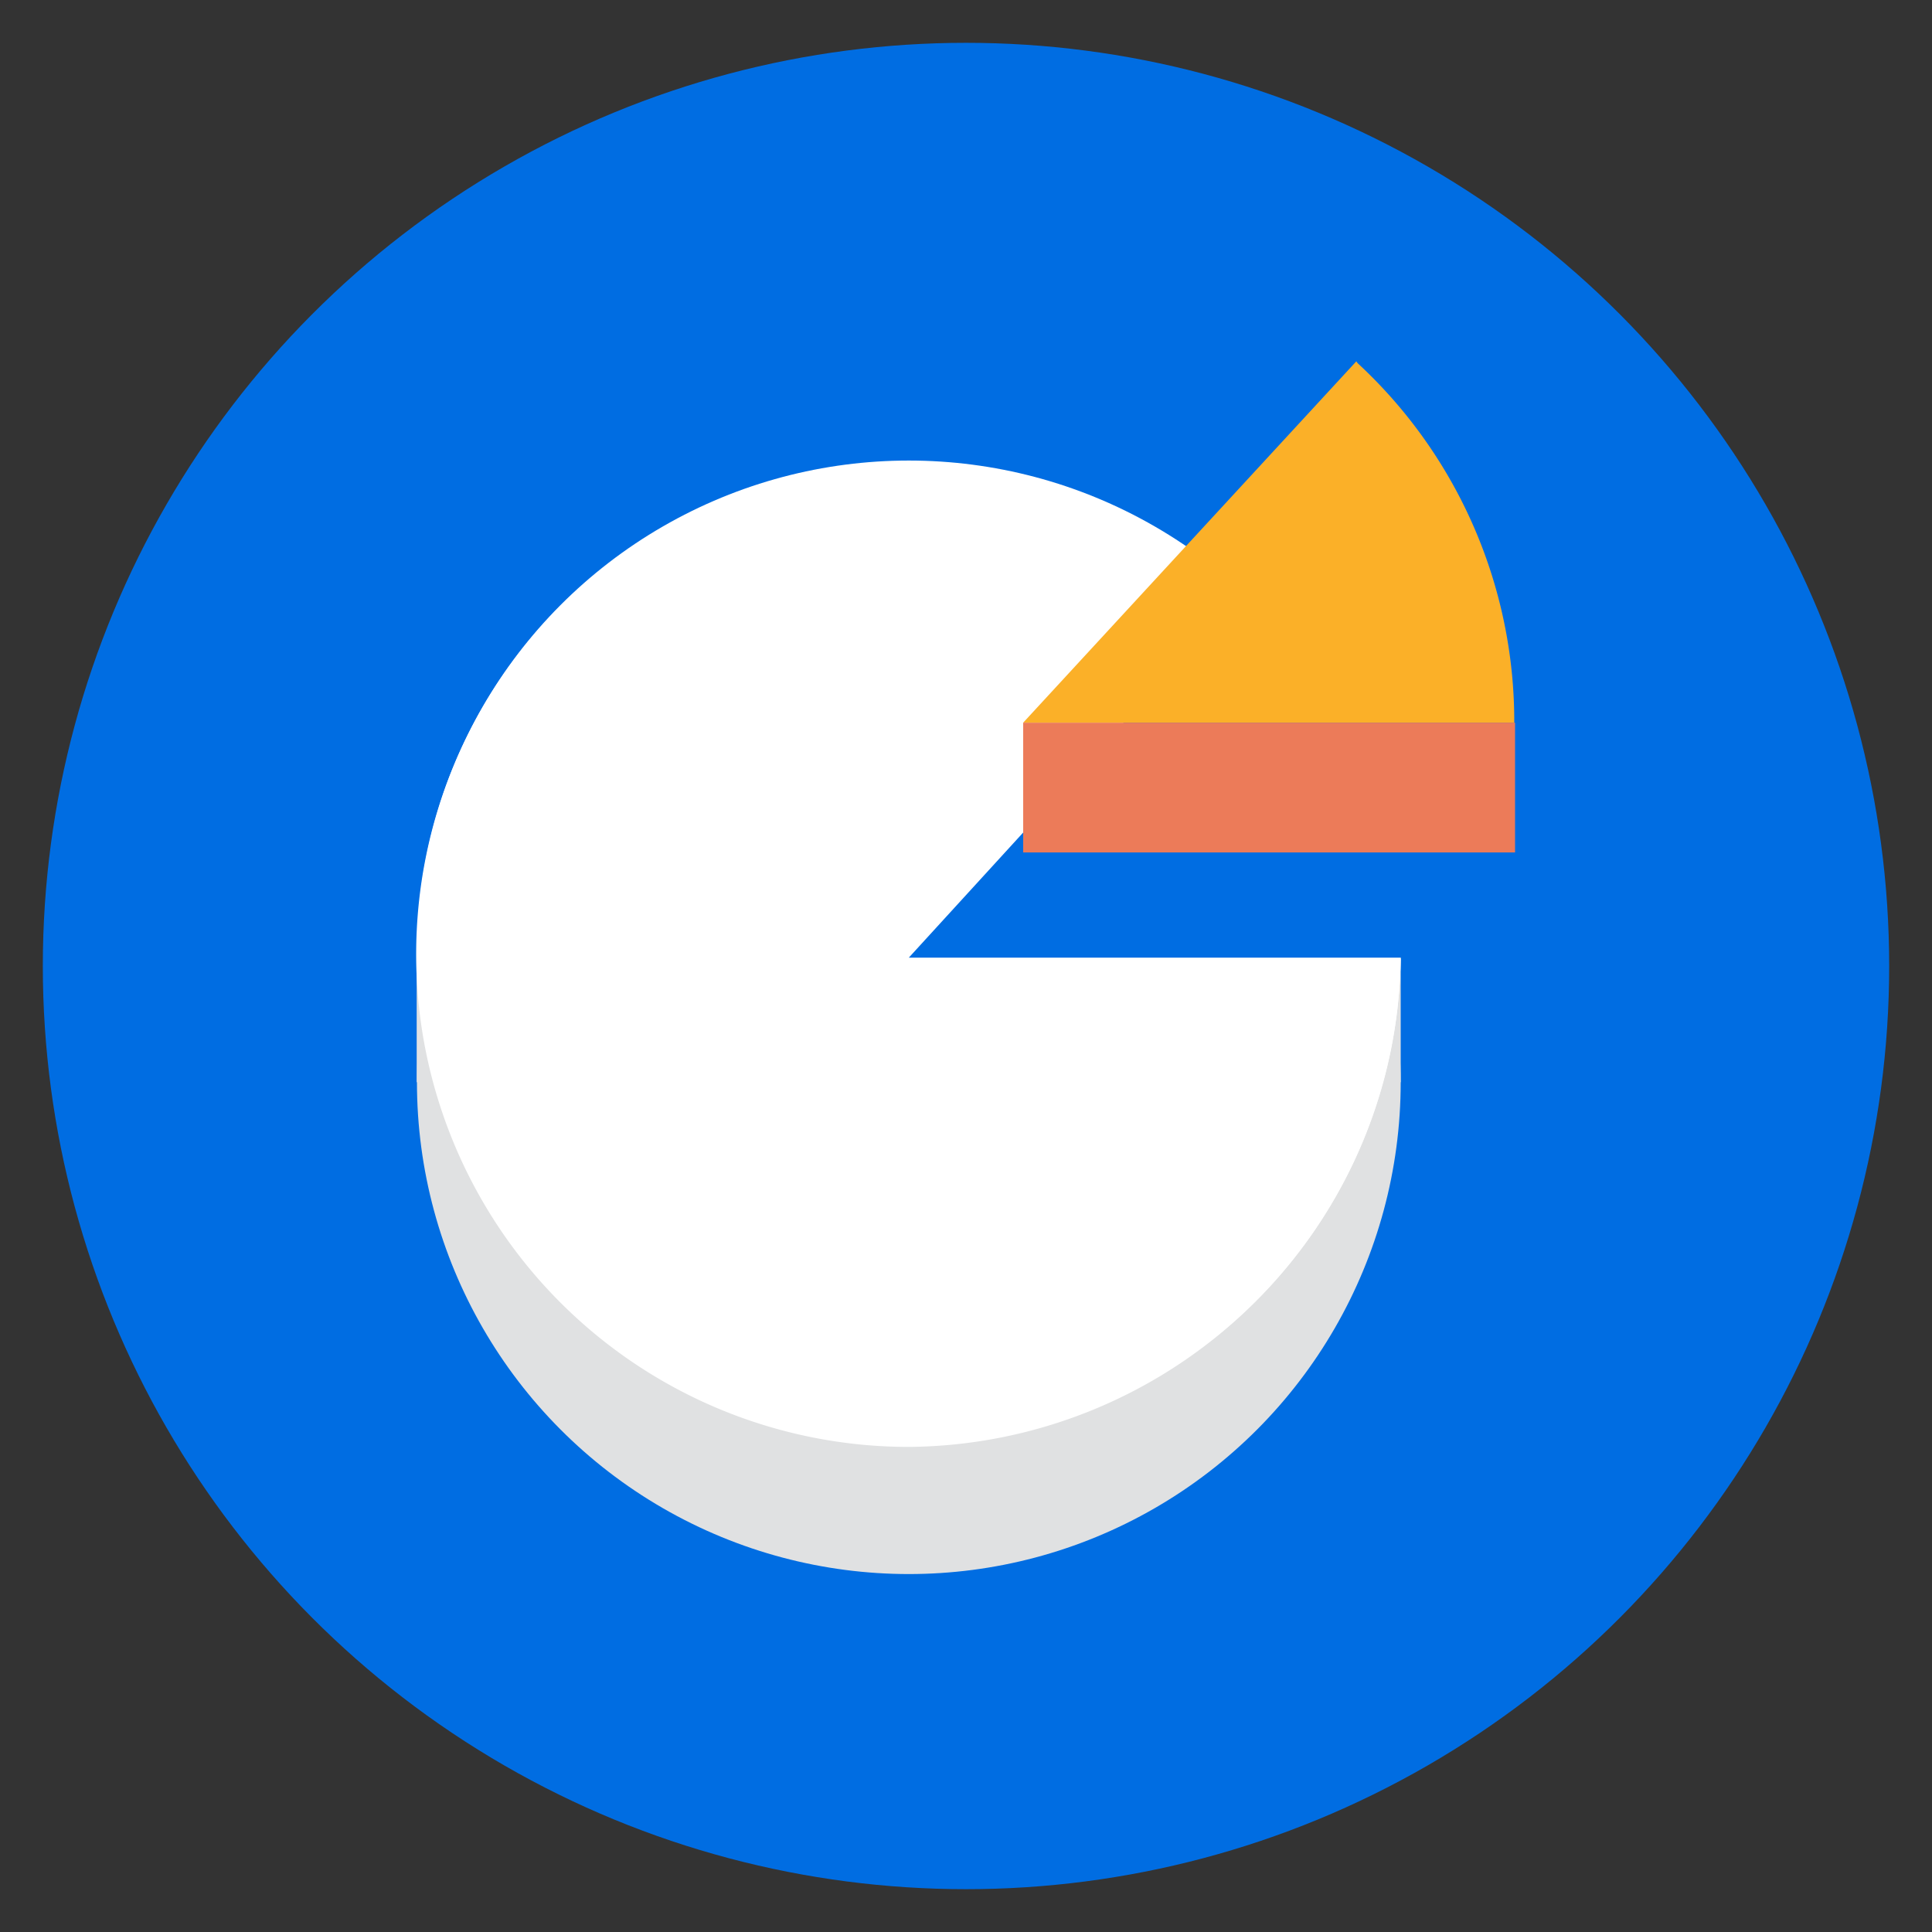
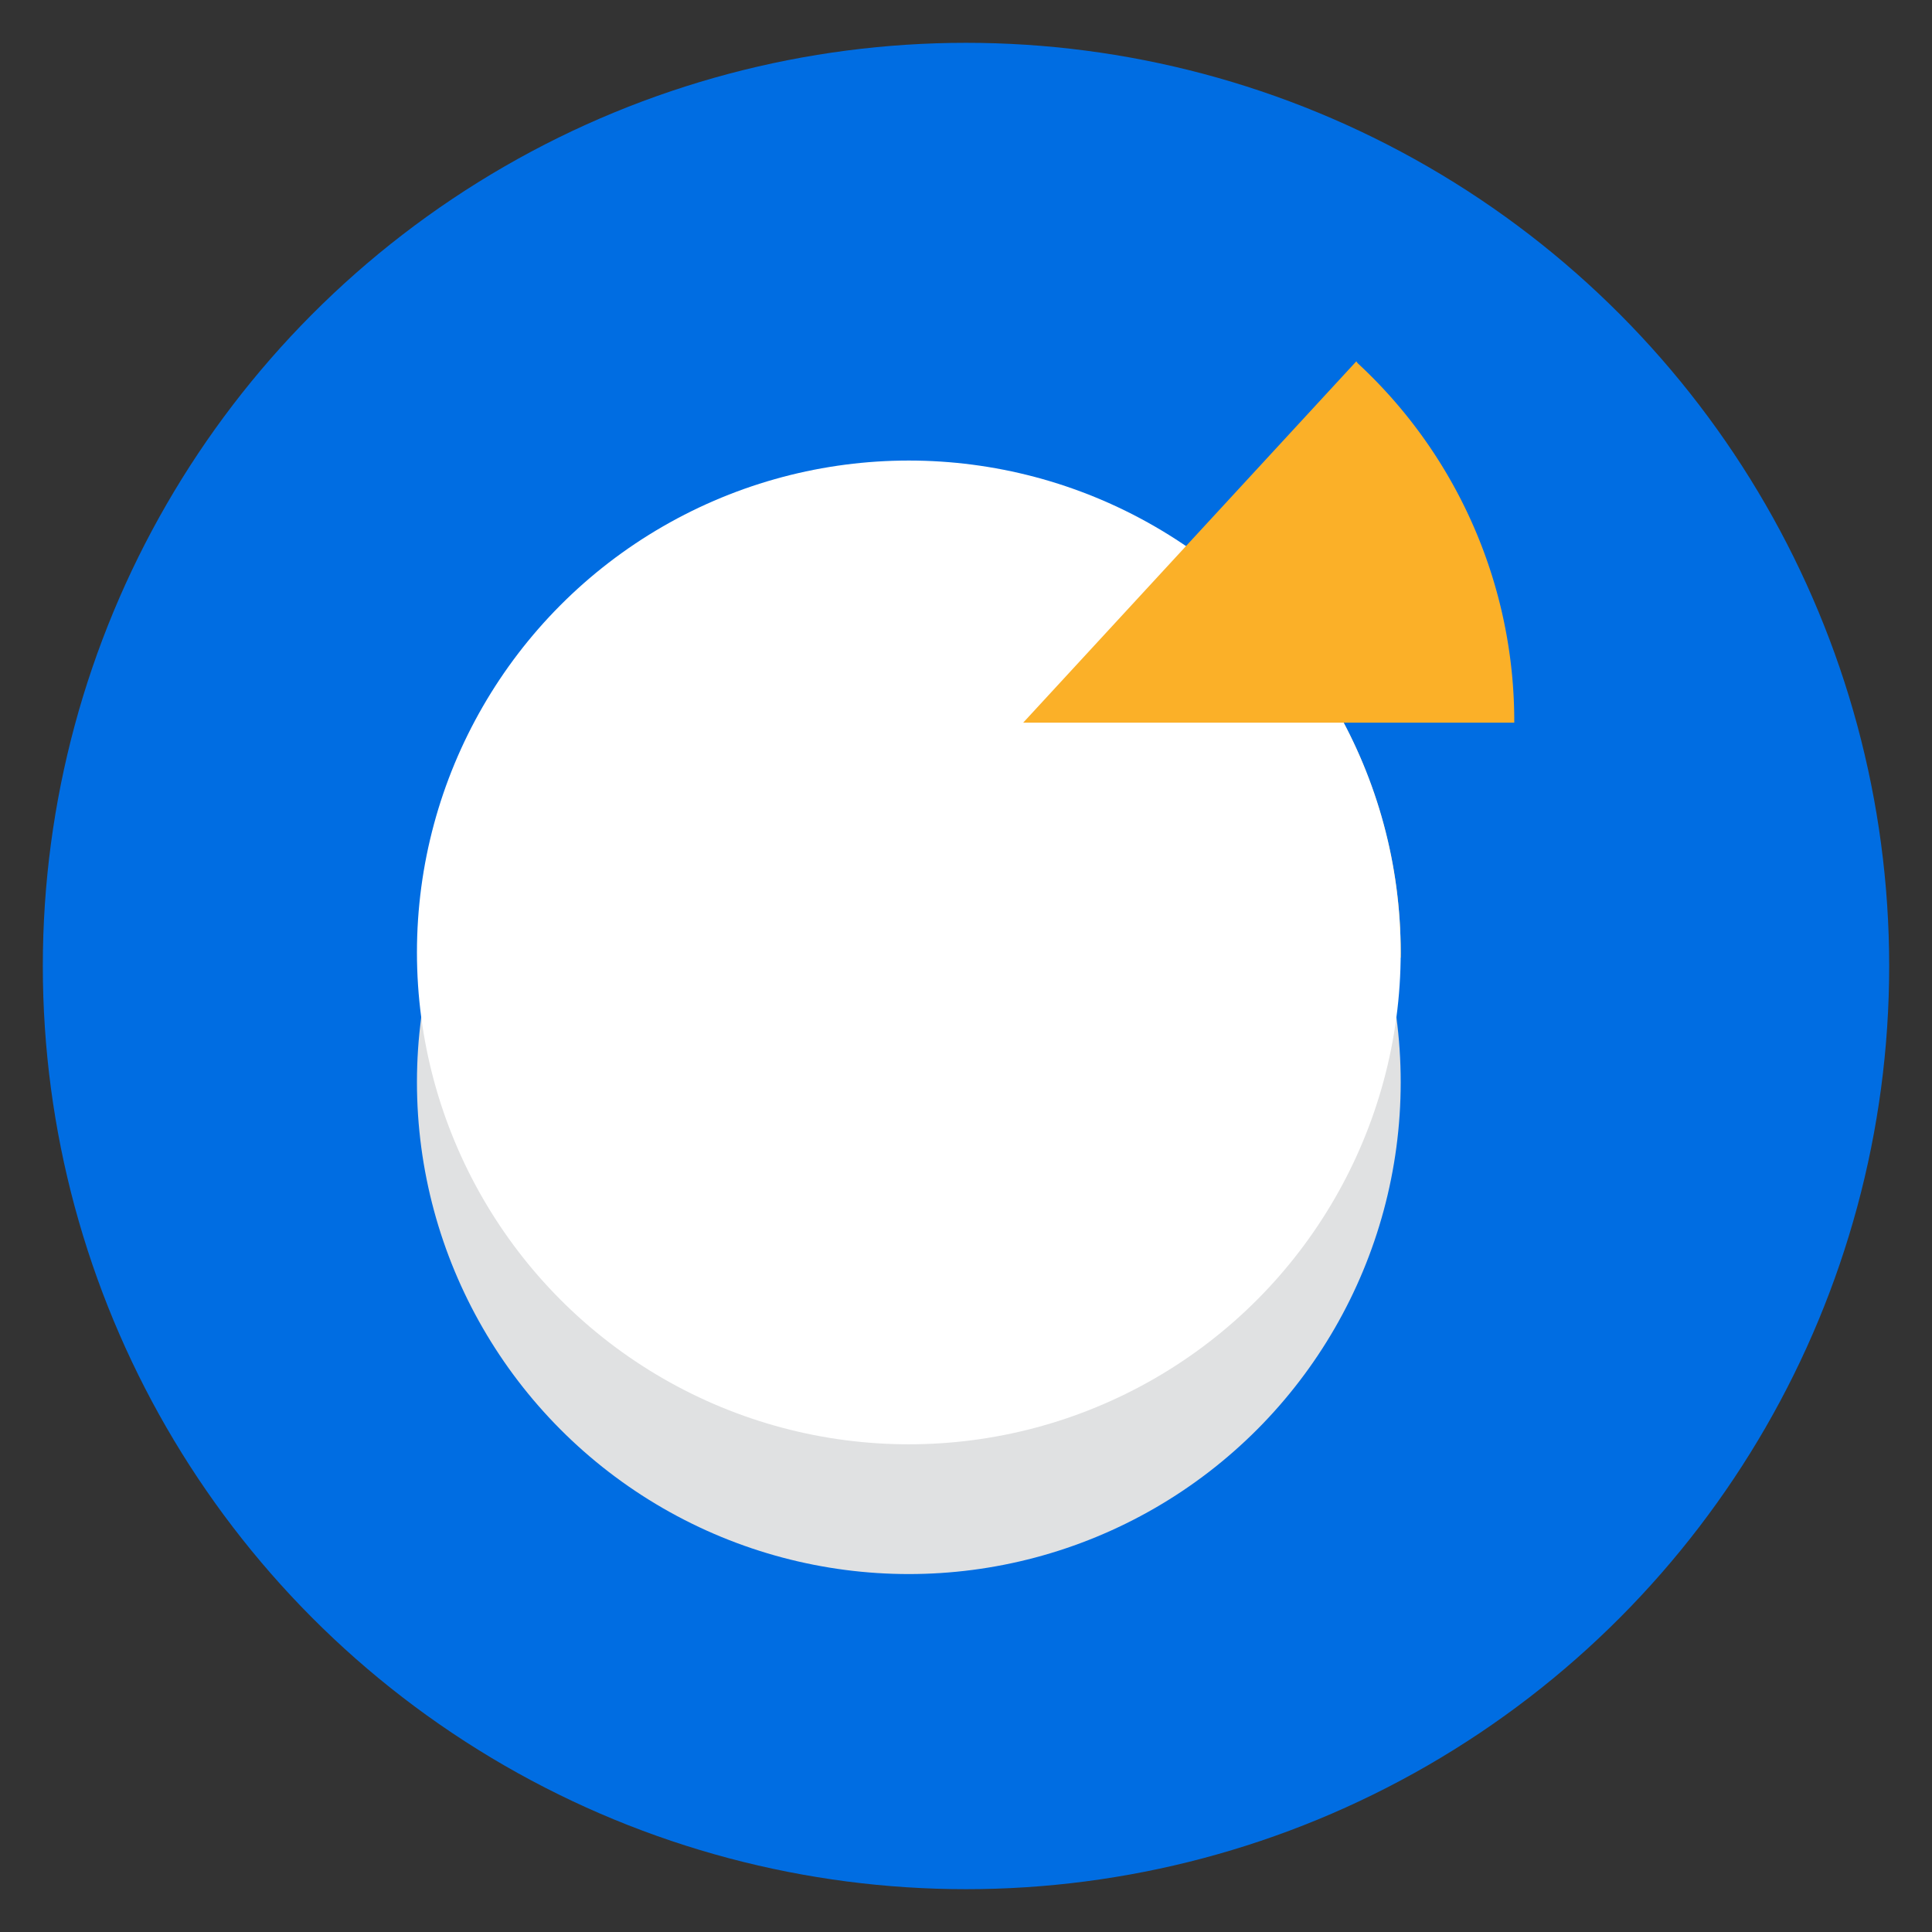
<svg xmlns="http://www.w3.org/2000/svg" viewBox="0 0 74 74">
  <rect x="0" y="0" width="74" height="74" fill="#333333" stroke="none" />
  <defs>
    <style>.cls-1{fill:#006de2;}.cls-2{fill:#fbb028;}.cls-3{fill:#e0e1e2;}.cls-4{fill:#fff;}.cls-5{fill:#ec7b59;}</style>
  </defs>
  <title>icons used in website_artboard</title>
  <g id="Layer_1" data-name="Layer 1">
    <circle class="cls-1" cx="37" cy="37" r="35.36" />
    <path class="cls-2" d="M34.81 36.68h18.84v-.15a18.82 18.82 0 0 0-6-13.82h-.05S34.84 35.68 34.81 36.68z" />
    <circle class="cls-3" cx="34.81" cy="41.45" r="18.84" />
-     <path class="cls-3" d="M15.96 36.48h37.69v4.97H15.96z" />
    <circle class="cls-4" cx="34.81" cy="36.48" r="18.84" />
-     <path class="cls-4" d="M34.81 36.68c0-1 12.75-14 12.75-14h.05a19.33 19.33 0 0 0-12.8-5 18.87 18.87 0 0 0 0 37.74 19 19 0 0 0 18.84-18.7z" />
-     <path class="cls-1" d="M34.81 36.68h19.83v-.15A19.81 19.81 0 0 0 48.28 22h-.05z" />
    <path class="cls-2" d="M39.19 27.68H58a18.69 18.69 0 0 0-6-13.77l-.05-.07z" />
-     <path class="cls-5" d="M39.19 27.68h18.84v4.97H39.19z" />
  </g>
</svg>